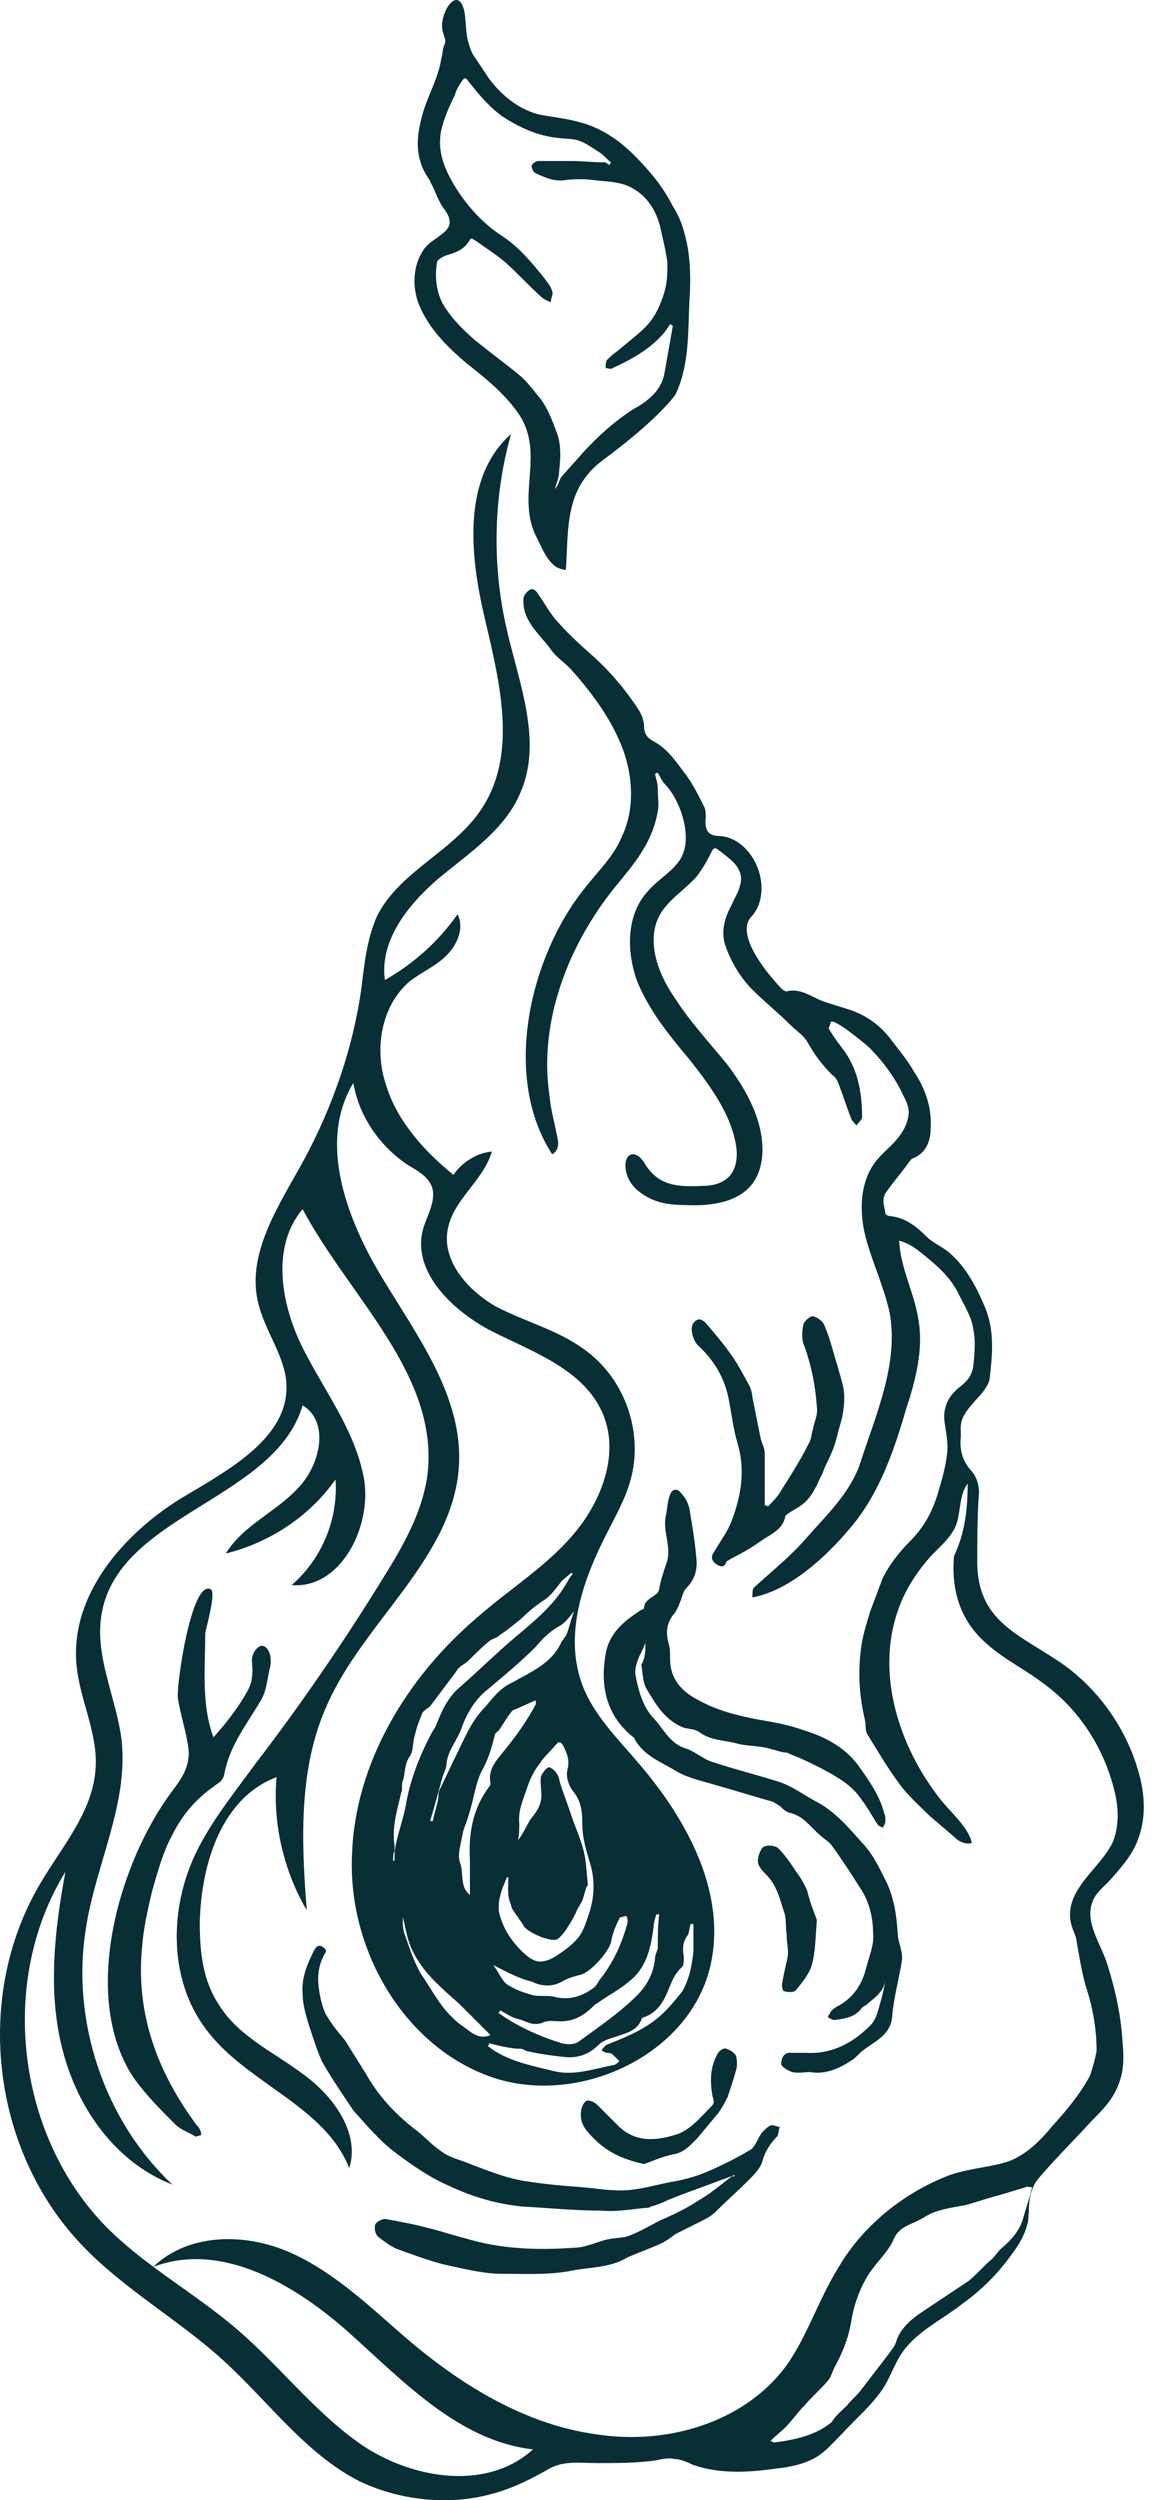
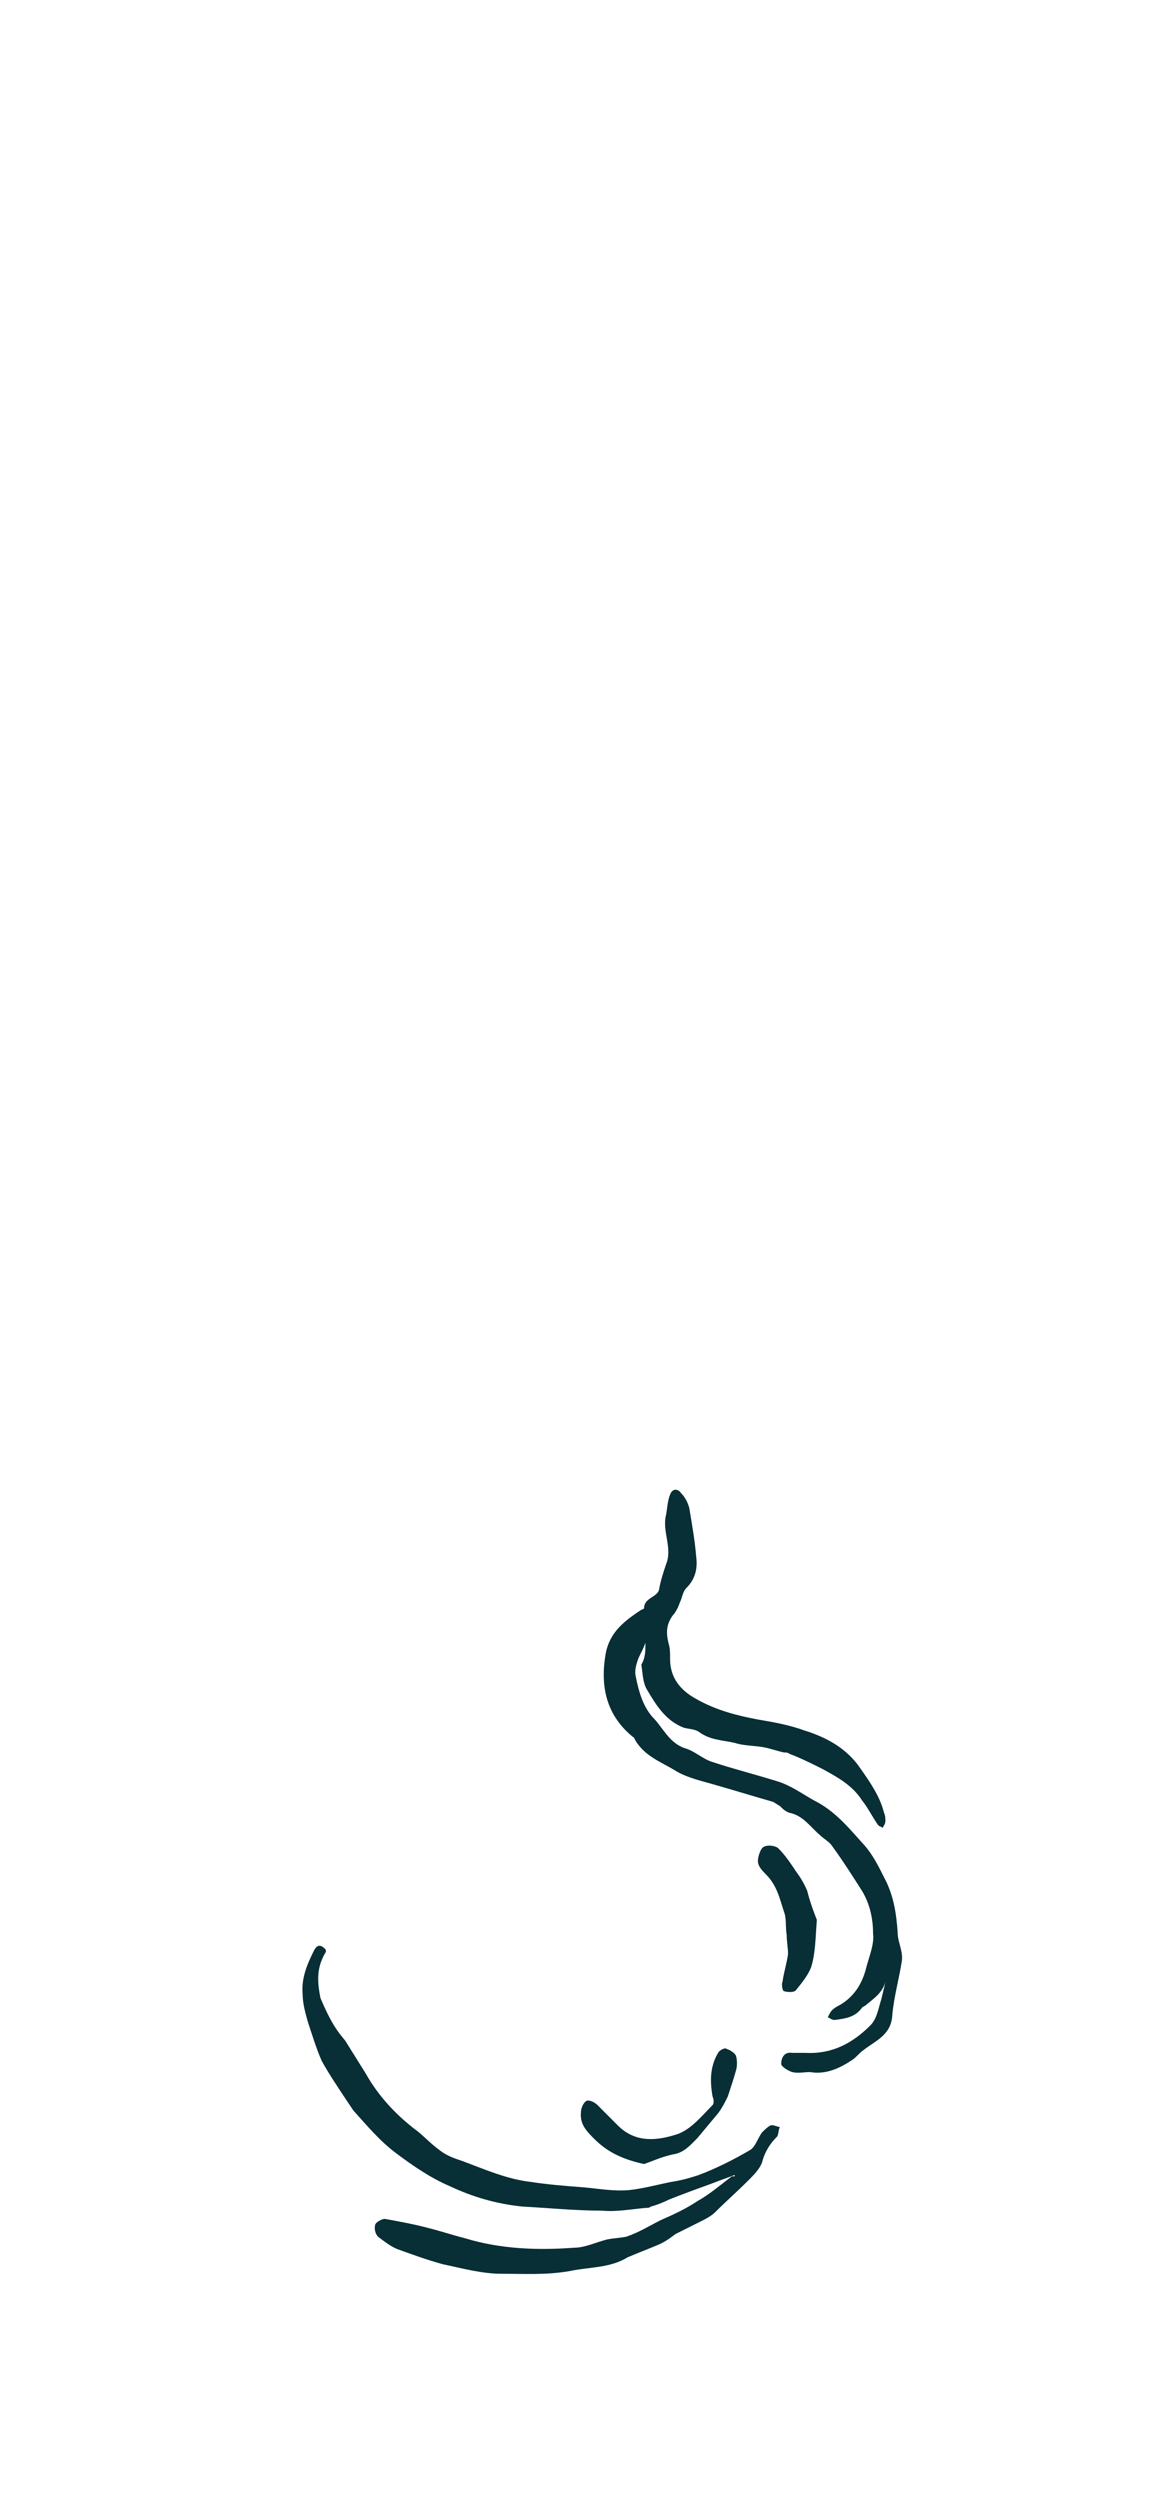
<svg xmlns="http://www.w3.org/2000/svg" width="32" height="68" viewBox="0 0 32 68" fill="none">
-   <path d="M13.346 55.348C13.048 55.05 12.749 54.751 12.488 54.49C12.19 54.229 11.891 53.968 11.63 53.669C11.444 53.445 11.294 53.221 11.182 52.96C11.07 52.699 11.033 52.401 10.958 52.139C10.958 52.326 10.958 52.513 11.033 52.662C11.145 52.998 11.257 53.333 11.444 53.669C11.705 54.042 11.929 54.49 12.264 54.826C12.376 54.938 12.451 55.012 12.563 55.087C12.787 55.236 13.011 55.498 13.346 55.348ZM13.421 53.445C13.57 53.632 13.645 53.856 13.794 53.968C14.018 54.117 14.242 54.191 14.503 54.266C14.69 54.303 14.876 54.266 15.063 54.303C15.473 54.415 15.846 54.303 16.182 54.042C16.257 53.968 16.294 53.856 16.369 53.781C16.705 53.333 16.928 52.848 17.078 52.289C17.078 52.214 17.078 52.177 17.04 52.102C16.966 52.139 16.854 52.139 16.854 52.177C16.742 52.401 16.667 52.587 16.63 52.811C16.555 53.109 16.07 53.632 15.809 53.706C15.66 53.744 15.511 53.781 15.361 53.856C15.063 54.042 14.764 54.042 14.466 53.893C14.13 53.818 13.794 53.632 13.421 53.445ZM14.578 46.244C14.391 46.319 14.167 46.431 13.981 46.505C13.943 46.505 13.906 46.58 13.869 46.617C13.757 46.766 13.682 46.916 13.57 47.065C13.533 47.102 13.458 47.139 13.458 47.214C13.384 47.513 13.309 47.774 13.16 48.072C12.936 48.445 12.899 48.931 12.749 49.378C12.712 49.528 12.637 49.677 12.6 49.826C12.563 50.05 12.488 50.274 12.488 50.498C12.488 50.609 12.563 50.759 12.563 50.871C12.6 51.281 12.6 51.356 12.787 51.542C12.787 51.206 12.787 50.871 12.787 50.572C12.749 49.863 12.861 49.192 13.309 48.595C13.346 48.557 13.346 48.52 13.346 48.483C13.272 48.147 13.496 47.886 13.682 47.662C14.018 47.251 14.317 46.841 14.578 46.356C14.578 46.281 14.578 46.244 14.578 46.244ZM15.623 43.819C15.473 44.005 15.361 44.154 15.212 44.229C14.951 44.378 14.764 44.565 14.578 44.789C14.167 45.199 13.72 45.572 13.272 45.946C12.936 46.207 12.712 46.58 12.563 46.99C12.451 47.326 12.19 47.587 12.152 47.96C12.152 48.072 12.078 48.221 12.04 48.334C11.929 48.744 11.817 49.154 11.705 49.528C11.742 49.528 11.742 49.528 11.779 49.528C11.817 49.304 11.891 49.117 11.929 48.893C11.929 48.819 11.929 48.744 11.966 48.669C12.115 48.371 12.264 48.035 12.414 47.736C12.637 47.289 12.824 46.804 13.197 46.431C13.421 46.169 13.608 45.908 13.943 45.759C14.466 45.46 15.025 45.236 15.287 44.639C15.324 44.602 15.361 44.528 15.399 44.49C15.473 44.341 15.511 44.117 15.623 43.819ZM17.936 52.065C17.899 52.065 17.861 52.065 17.861 52.065C17.824 52.177 17.787 52.289 17.787 52.401C17.712 52.96 17.6 53.52 17.115 53.893C16.854 54.117 16.555 54.266 16.294 54.453C16.257 54.49 16.22 54.49 16.182 54.527C15.921 54.788 15.66 54.975 15.249 54.975C15.1 54.975 14.914 54.938 14.764 55.012C14.466 55.124 14.279 54.938 14.055 54.901C13.906 54.863 13.757 54.751 13.608 54.677C13.608 54.714 13.57 54.714 13.57 54.751C14.093 55.124 14.69 55.386 15.287 55.572C15.436 55.609 15.623 55.609 15.735 55.535C16.294 55.124 16.854 54.751 17.339 54.266C17.6 54.005 17.787 53.669 17.824 53.259C17.824 53.184 17.861 53.109 17.899 52.998C17.899 52.662 17.899 52.363 17.936 52.065ZM13.309 55.572C13.309 55.609 13.309 55.609 13.272 55.647C13.794 56.057 14.428 56.169 15.025 56.318C15.585 56.468 16.108 56.281 16.667 56.169C16.742 56.169 16.817 56.094 16.854 56.057C16.779 55.983 16.742 55.945 16.667 55.871C16.63 55.833 16.555 55.833 16.518 55.833C16.481 55.833 16.406 55.796 16.369 55.759C16.406 55.721 16.443 55.647 16.518 55.609C17.078 55.386 17.637 55.162 18.085 54.714C18.272 54.527 18.421 54.341 18.57 54.154C18.757 53.818 18.831 53.445 18.869 53.072C18.869 52.811 18.869 52.587 18.869 52.326C18.831 52.326 18.831 52.326 18.794 52.326C18.757 52.438 18.757 52.55 18.72 52.624C18.57 52.811 18.57 52.998 18.608 53.221C18.608 53.333 18.608 53.483 18.533 53.52C18.384 53.669 18.309 53.818 18.234 54.005C18.085 54.378 17.936 54.714 17.526 54.863C17.488 54.863 17.451 54.901 17.451 54.938C17.339 55.199 17.115 55.274 16.891 55.348C16.705 55.423 16.443 55.46 16.294 55.609C16.033 55.871 15.735 55.983 15.361 55.945C15.025 55.908 14.727 55.871 14.391 55.796C14.317 55.796 14.242 55.721 14.167 55.721C13.906 55.721 13.608 55.647 13.309 55.572ZM10.697 50.609H10.735C10.735 50.46 10.735 50.311 10.772 50.162C10.847 49.826 10.958 49.49 11.033 49.154C11.145 48.445 11.406 47.774 11.742 47.139C11.779 47.065 11.817 47.028 11.854 46.953C12.003 46.58 12.152 46.207 12.488 45.908C13.085 45.386 13.645 44.826 14.242 44.341C14.727 43.931 15.175 43.52 15.473 42.961C15.511 42.886 15.548 42.849 15.585 42.811L15.548 42.774C15.473 42.849 15.361 42.923 15.287 42.998C15.137 43.184 14.988 43.408 14.802 43.52C14.578 43.669 14.391 43.819 14.205 44.005C13.981 44.192 13.794 44.341 13.57 44.49C13.496 44.565 13.384 44.565 13.309 44.639C13.123 44.789 12.936 44.975 12.749 45.162C12.637 45.274 12.488 45.311 12.414 45.46C12.19 45.759 11.966 46.057 11.742 46.356C11.667 46.468 11.518 46.505 11.481 46.617C11.406 46.804 11.332 46.99 11.294 47.177C11.22 47.401 11.257 47.624 11.145 47.774C10.996 47.998 11.033 48.221 10.958 48.445C10.921 48.557 10.958 48.669 10.921 48.744C10.809 49.229 10.66 49.677 10.735 50.199C10.735 50.236 10.735 50.274 10.735 50.348C10.697 50.423 10.697 50.498 10.697 50.609ZM13.832 51.057H13.794C13.72 51.244 13.645 51.393 13.608 51.58C13.57 51.692 13.57 51.841 13.57 51.953C13.645 52.363 13.869 52.736 14.167 53.035C14.503 53.371 14.69 53.445 15.1 53.221C15.324 53.072 15.548 52.923 15.735 52.699C15.884 52.513 15.958 52.251 16.033 52.027C16.182 51.58 16.182 51.132 16.07 50.721C15.958 50.348 15.846 50.013 15.846 49.602C15.846 49.266 15.809 48.968 15.585 48.707C15.473 48.557 15.399 48.334 15.436 48.147C15.511 47.886 15.436 47.699 15.324 47.475C15.249 47.363 15.212 47.363 15.137 47.438C14.988 47.624 14.802 47.774 14.69 47.96C14.54 48.147 14.428 48.371 14.354 48.595C14.242 48.931 14.093 49.229 14.13 49.602C14.13 49.751 14.13 49.901 14.093 50.05C14.242 49.863 14.317 49.677 14.428 49.49C14.615 49.266 14.764 49.042 14.727 48.744C14.727 48.595 14.69 48.445 14.727 48.296C14.764 48.221 14.839 48.11 14.914 48.072C14.951 48.035 15.1 48.147 15.137 48.221C15.212 48.296 15.212 48.408 15.249 48.52C15.361 48.856 15.473 49.154 15.585 49.49C15.697 49.789 15.809 50.05 15.884 50.348C15.958 50.647 15.958 50.945 15.996 51.244C15.996 51.281 15.996 51.281 15.958 51.319C15.921 51.43 15.884 51.58 15.846 51.692C15.809 51.766 15.735 51.878 15.697 51.953C15.66 52.065 15.585 52.177 15.548 52.251C15.436 52.438 15.324 52.624 15.175 52.736C15.025 52.848 14.317 52.55 14.242 52.363C14.205 52.289 14.13 52.214 14.093 52.139C14.018 52.027 13.906 51.916 13.906 51.803C13.794 51.58 13.832 51.319 13.832 51.057ZM23.048 65.423C23.16 65.273 23.309 65.161 23.421 65.012C23.682 64.676 23.906 64.378 24.167 64.042C24.242 63.93 24.354 63.818 24.391 63.669C24.503 63.333 24.764 63.109 25.025 62.923C25.473 62.624 25.921 62.326 26.369 62.027C26.592 61.841 26.779 61.617 27.003 61.43C27.078 61.356 27.152 61.244 27.227 61.169C27.488 60.945 27.712 60.721 27.824 60.385C27.898 60.124 27.973 59.9 28.048 59.639C28.048 59.602 28.085 59.527 28.085 59.49C28.01 59.49 27.973 59.453 27.898 59.49C27.637 59.565 27.413 59.639 27.152 59.714C26.854 59.788 26.555 59.9 26.257 59.975C25.884 60.05 25.473 60.087 25.137 60.311C24.839 60.497 24.466 60.535 24.316 60.908C24.167 61.244 23.869 61.505 23.645 61.841C23.384 62.251 23.234 62.699 23.16 63.147C23.085 63.594 22.936 63.967 22.712 64.378C22.637 64.527 22.6 64.676 22.525 64.751C22.339 64.975 22.078 65.199 21.891 65.423C21.704 65.609 21.555 65.833 21.369 66.02C21.257 66.132 21.108 66.243 20.958 66.393C21.033 66.393 21.033 66.43 21.07 66.43C21.63 66.355 22.189 66.243 22.637 65.87C22.712 65.721 22.973 65.497 23.048 65.423ZM26.331 40.349C26.107 40.647 26.145 41.057 26.033 41.431C25.921 41.766 25.622 42.028 25.361 42.289C24.951 42.737 24.615 43.259 24.428 43.819C23.831 45.535 24.466 47.513 25.585 48.931C25.846 49.266 26.369 49.714 26.443 50.124C26.331 50.162 26.182 50.124 26.07 50.05C25.809 49.826 25.548 49.602 25.287 49.378C25.025 49.117 24.727 48.856 24.503 48.557C24.167 48.11 23.906 47.662 23.607 47.177C23.533 47.065 23.57 46.916 23.533 46.766C23.384 46.132 23.346 45.535 23.421 44.901C23.458 44.528 23.57 44.192 23.682 43.819C23.794 43.52 23.906 43.222 24.018 42.923C24.204 42.55 24.466 42.214 24.764 41.916C25.137 41.543 25.361 41.132 25.51 40.647C25.622 40.274 25.734 39.901 25.771 39.528C25.809 39.229 25.734 38.931 25.697 38.632C25.66 38.222 25.846 37.923 26.145 37.699C26.331 37.55 26.443 37.401 26.48 37.177C26.518 36.841 26.555 36.468 26.48 36.132C26.443 35.834 26.257 35.535 26.107 35.237C25.921 34.826 25.585 34.49 25.212 34.192C24.988 34.005 24.764 33.819 24.466 33.744C24.503 34.49 24.876 35.162 24.988 35.871C25.137 36.692 24.913 37.55 24.652 38.334C24.316 39.49 23.906 40.684 23.085 41.617C22.451 42.363 21.481 43.259 20.473 43.446C20.473 43.371 20.473 43.222 20.511 43.184C20.995 42.737 21.518 42.326 21.966 41.804C22.525 41.169 23.16 40.572 23.421 39.752C23.831 38.483 24.466 37.065 24.204 35.684C24.055 35.013 23.757 34.379 23.57 33.707C23.384 33.035 23.384 32.252 23.757 31.692C23.943 31.394 24.242 31.207 24.466 30.909C24.615 30.722 24.727 30.461 24.727 30.237C24.727 30.088 24.652 29.938 24.578 29.789C24.354 29.304 24.018 28.856 23.645 28.483C23.607 28.446 22.637 27.625 22.6 27.811C22.6 27.886 22.525 27.961 22.563 27.998C22.675 28.185 22.787 28.334 22.898 28.483C23.346 29.043 23.458 29.715 23.458 30.386C23.458 30.461 23.346 30.535 23.309 30.61C23.272 30.573 23.197 30.498 23.16 30.423C23.048 30.125 22.936 29.789 22.824 29.491C22.787 29.379 22.712 29.267 22.637 29.229C22.376 28.968 22.152 28.67 21.966 28.334C21.854 28.147 21.667 28.035 21.518 27.886C21.182 27.55 20.809 27.252 20.473 26.916C20.137 26.58 19.876 26.133 19.727 25.685C19.615 25.312 19.727 24.939 19.913 24.603C19.988 24.416 20.1 24.267 20.137 24.08C20.212 23.856 20.137 23.633 19.951 23.446C19.839 23.334 19.69 23.222 19.54 23.11C19.466 23.035 19.391 23.073 19.354 23.185C19.242 23.409 19.093 23.67 18.943 23.856C18.421 24.416 17.787 24.677 17.787 25.573C17.787 26.133 18.048 26.692 18.384 27.177C18.794 27.811 19.317 28.371 19.802 28.968C20.249 29.565 20.66 30.274 20.734 31.02C20.772 31.393 20.734 31.804 20.511 32.14C20.137 32.7 19.354 32.811 18.645 32.774C18.309 32.774 17.973 32.737 17.675 32.588C17.376 32.438 17.115 32.214 17.04 31.879C16.928 31.394 17.264 31.207 17.526 31.617C17.899 32.252 18.421 32.289 19.13 32.252C19.466 32.252 19.802 32.14 19.951 31.841C20.063 31.617 20.063 31.356 20.025 31.132C19.876 30.274 19.317 29.528 18.794 28.856C18.234 28.185 17.675 27.513 17.339 26.692C17.04 25.871 17.04 24.864 17.637 24.23C17.899 23.931 18.234 23.744 18.458 23.446C18.906 22.886 18.533 21.767 18.085 21.319C18.011 21.244 17.973 21.133 17.899 21.021C17.861 21.021 17.861 21.021 17.824 21.058C17.861 21.207 17.899 21.319 17.899 21.468C17.899 21.655 17.936 21.879 17.899 22.065C17.749 22.924 17.264 23.483 16.742 24.118C15.473 25.685 14.652 27.774 14.951 29.789C14.988 30.2 15.1 30.573 15.175 30.983C15.212 31.132 15.175 31.319 15.025 31.393C13.645 29.267 14.428 26.02 15.884 24.192C16.257 23.707 16.705 23.297 16.928 22.737C17.264 22.028 17.227 21.17 16.966 20.424C16.667 19.603 16.145 18.894 15.585 18.259C15.399 18.036 15.137 17.886 14.988 17.663C14.69 17.252 14.242 16.916 14.242 16.357C14.242 16.282 14.242 16.207 14.317 16.133C14.428 15.983 14.54 15.983 14.652 16.17C14.839 16.431 14.988 16.73 15.212 16.954C15.511 17.289 15.846 17.588 16.182 17.886C16.63 18.297 17.04 18.782 17.376 19.304C17.451 19.416 17.526 19.603 17.526 19.752C17.526 19.976 17.637 20.088 17.787 20.163C18.197 20.386 18.421 20.759 18.682 21.095C18.869 21.357 19.018 21.655 19.167 21.953C19.204 22.028 19.204 22.14 19.204 22.215C19.167 22.55 19.242 22.737 19.578 22.737C20.287 22.774 20.846 23.633 20.697 24.416C20.66 24.603 20.585 24.789 20.436 24.939C20.249 25.162 20.324 25.424 20.398 25.647C20.585 26.095 20.884 26.468 21.219 26.841C21.294 26.916 21.369 26.991 21.443 26.953C21.816 26.879 22.115 27.14 22.451 27.252C22.675 27.326 22.936 27.401 23.16 27.476C23.57 27.625 23.906 27.849 24.204 28.222C24.428 28.52 24.689 28.819 24.876 29.155C25.174 29.602 25.361 30.125 25.324 30.685C25.324 31.02 25.212 31.356 24.839 31.506C24.801 31.506 24.764 31.58 24.727 31.617C24.54 31.879 24.316 32.14 24.13 32.401C23.98 32.588 24.055 32.774 24.093 32.998C24.093 33.035 24.167 33.073 24.204 33.073C24.615 33.11 24.913 33.334 25.212 33.632C25.398 33.819 25.697 33.931 25.884 34.117C26.294 34.49 26.555 34.976 26.779 35.498C27.078 36.17 27.003 36.841 26.928 37.513C26.891 37.699 26.704 37.923 26.555 38.072C26.331 38.334 26.107 38.558 26.145 38.931C26.145 38.968 26.145 39.043 26.145 39.08C26.107 39.416 26.182 39.714 26.406 39.975C26.592 40.162 26.667 40.461 26.63 40.722C26.592 41.319 26.592 41.953 26.592 42.55C26.63 44.042 27.637 44.416 28.719 45.125C29.764 45.796 30.548 46.841 30.921 47.998C31.145 48.669 31.219 49.378 30.958 50.05C30.809 50.46 30.473 50.833 30.174 51.169C29.988 51.356 29.801 51.505 29.727 51.729C29.503 52.289 29.988 52.923 30.137 53.445C30.361 54.154 30.51 54.863 30.548 55.572C30.585 55.945 30.585 56.318 30.436 56.691C30.286 57.102 29.988 57.4 29.689 57.699C29.316 58.109 28.943 58.483 28.57 58.893C28.383 59.117 28.16 59.303 28.085 59.565C27.973 59.826 28.01 60.124 27.973 60.423C27.898 60.758 27.749 61.02 27.525 61.318C27.152 61.841 26.704 62.288 26.182 62.661C25.66 63.072 25.025 63.37 24.615 63.893C24.354 64.229 24.242 64.639 24.018 64.975C23.719 65.423 23.272 65.796 22.898 66.206C22.675 66.43 22.451 66.691 22.189 66.841C21.854 67.027 21.481 67.102 21.108 67.139C20.361 67.251 19.54 67.288 18.831 67.027C18.682 66.952 18.496 66.878 18.346 66.878C18.197 66.841 18.011 66.878 17.861 66.915C17.339 66.99 16.779 66.99 16.257 66.99C15.809 66.99 15.361 66.915 14.951 67.139C14.428 67.438 13.906 67.699 13.309 67.848C12.152 68.146 10.847 67.997 9.764 67.475C8.309 66.729 7.302 65.311 6.07 64.191C4.839 63.072 3.347 62.251 2.19 61.02C-0.235 58.445 -0.72 54.266 1.108 51.206C1.705 50.199 2.526 49.266 2.6 48.11C2.675 47.139 2.153 46.207 2.078 45.236C1.929 43.371 3.347 41.729 4.914 40.759C6.22 39.975 7.936 39.08 7.787 37.55C7.712 36.841 7.227 36.207 7.041 35.498C6.667 34.117 7.6 32.774 8.272 31.543C9.056 30.088 9.615 28.483 9.839 26.841C9.914 26.207 9.988 25.535 10.249 24.939C10.847 23.707 12.302 23.185 13.085 22.028C14.093 20.536 13.608 18.595 13.197 16.842C12.787 15.125 12.563 12.998 13.906 11.804C13.421 13.521 13.384 15.386 13.794 17.14C14.13 18.595 14.764 20.163 14.167 21.543C13.757 22.55 12.787 23.185 11.929 23.894C11.108 24.603 10.324 25.573 10.473 26.655C11.257 26.207 11.929 25.61 12.451 24.864C12.637 25.237 12.451 25.685 12.152 25.983C11.854 26.282 11.481 26.431 11.145 26.692C10.361 27.364 10.175 28.558 10.511 29.528C10.809 30.498 11.555 31.319 12.339 31.953C12.563 31.617 12.973 31.356 13.384 31.319C13.16 32.102 12.339 32.625 12.19 33.408C12.003 34.267 12.712 35.087 13.496 35.535C14.279 35.946 15.175 36.17 15.884 36.692C17.003 37.475 17.526 38.968 17.152 40.274C17.003 40.796 16.742 41.244 16.518 41.692C15.884 42.923 15.361 44.378 15.809 45.722C16.108 46.617 16.817 47.289 17.413 47.998C18.72 49.528 19.802 51.542 19.317 53.52C18.72 55.945 15.66 57.326 13.309 56.468C10.958 55.609 9.466 52.998 9.578 50.46C9.652 47.96 11.07 45.61 13.011 43.968C13.906 43.184 14.951 42.55 15.697 41.617C16.443 40.684 16.891 39.378 16.331 38.296C15.772 37.214 14.503 36.767 13.384 36.207C12.302 35.647 11.182 34.565 11.518 33.408C11.63 33.035 11.891 32.625 11.742 32.252C11.63 31.991 11.369 31.841 11.108 31.692C10.324 31.17 9.764 30.349 9.615 29.453C8.645 31.058 9.429 33.147 10.399 34.752C11.369 36.356 12.6 37.998 12.488 39.864C12.339 42.363 9.914 44.08 8.906 46.356C8.123 48.072 8.197 50.05 8.347 51.953C7.712 50.871 7.414 49.565 7.526 48.334C6.033 48.893 5.473 50.684 5.436 52.289C5.436 53.072 5.511 53.856 5.959 54.527C6.481 55.386 7.488 55.833 8.272 56.43C9.093 57.027 9.802 58.035 9.503 58.968C8.832 57.251 6.668 56.654 5.585 55.162C4.615 53.856 4.615 52.027 5.25 50.572C5.66 49.639 6.332 48.819 6.929 47.998C8.16 46.393 9.317 44.714 10.399 42.961C10.958 42.065 11.481 41.169 11.63 40.125C11.966 37.401 9.503 35.274 8.235 32.886C7.376 33.894 7.638 35.461 8.235 36.655C8.832 37.849 9.69 38.931 9.914 40.274C10.1 41.58 9.242 43.222 7.936 43.11C8.757 42.401 9.205 41.319 9.13 40.237C8.421 41.244 7.339 41.953 6.145 42.252C6.593 41.505 7.488 41.132 8.085 40.498C8.72 39.864 8.981 38.669 8.235 38.222C7.488 40.759 3.347 41.169 2.787 43.781C2.526 44.975 3.16 46.132 3.309 47.326C3.496 49.08 2.6 50.721 2.339 52.438C1.929 54.938 2.824 57.662 4.69 59.415C3.16 58.818 2.115 57.363 1.705 55.759C1.294 54.191 1.481 52.513 1.78 50.908C-0.086 53.93 0.474 58.221 3.011 60.684C4.018 61.654 5.212 62.326 6.294 63.221C7.563 64.266 8.57 65.647 9.914 66.542C11.294 67.438 13.272 67.736 14.503 66.617C12.526 66.393 11.033 64.826 9.541 63.482C8.048 62.139 6.033 60.945 4.168 61.654C5.138 60.721 6.705 60.721 7.936 61.281C9.167 61.841 10.138 62.811 11.145 63.669C12.6 64.9 14.317 65.945 16.22 66.206C18.122 66.505 20.212 65.908 21.369 64.378C21.966 63.557 22.264 62.55 22.824 61.654C23.458 60.572 24.503 59.714 25.66 59.229C26.257 58.968 26.891 58.968 27.451 58.781C27.936 58.594 28.309 58.221 28.645 57.811C29.018 57.4 29.391 56.953 29.652 56.468C29.689 56.393 29.839 55.871 29.839 55.759C29.839 55.162 29.727 54.565 29.54 54.005C29.428 53.594 29.354 53.147 29.279 52.699C29.242 52.587 29.204 52.513 29.167 52.401C28.869 51.43 29.951 50.833 30.286 50.087C30.473 49.602 30.436 49.08 30.286 48.557C29.988 47.475 29.354 46.505 28.458 45.834C27.936 45.423 27.301 45.125 26.816 44.677C26.107 44.042 25.884 43.222 25.958 42.326C26.257 41.692 26.331 41.057 26.331 40.349Z" fill="#082E36" />
-   <path d="M16.593 4.491C16.593 4.454 16.593 4.454 16.63 4.416C16.518 4.342 16.443 4.23 16.331 4.155C16.145 4.043 15.958 3.894 15.735 3.819C15.399 3.708 14.839 3.894 13.757 3.222C13.347 2.961 13.048 2.588 12.749 2.215C12.675 2.103 12.637 2.103 12.563 2.215C12.488 2.327 12.414 2.439 12.376 2.588C12.227 2.887 12.078 3.222 12.003 3.558C11.891 4.155 12.115 4.64 12.414 5.125C12.749 5.648 13.16 6.096 13.682 6.431C14.13 6.73 14.466 7.14 14.802 7.551C14.876 7.663 14.988 7.775 15.025 7.924C15.063 7.998 14.988 8.11 14.988 8.222C14.914 8.185 14.802 8.148 14.727 8.073C14.391 7.775 14.093 7.439 13.757 7.14C13.496 6.916 13.197 6.73 12.936 6.543C12.861 6.506 12.824 6.431 12.749 6.581C12.6 6.804 12.376 6.879 12.115 6.954C12.04 6.991 11.891 7.066 11.891 7.14C11.817 7.588 11.891 8.036 12.115 8.372C12.339 8.707 12.6 8.969 12.899 9.23C13.309 9.566 13.72 9.864 14.13 10.2C14.354 10.386 14.54 10.648 14.727 10.872C14.914 11.133 15.025 11.431 15.137 11.73C15.287 12.103 15.249 12.476 15.212 12.849C15.212 12.998 15.137 13.148 15.1 13.297C15.212 13.185 15.212 13.036 15.287 12.961C15.473 12.737 15.66 12.551 15.846 12.327C16.257 11.879 16.705 11.469 17.227 11.133C17.637 10.909 18.011 10.61 18.085 10.125C18.16 9.715 18.234 9.267 18.309 8.857C18.272 8.857 18.272 8.819 18.234 8.819C18.16 8.931 18.085 9.043 18.011 9.118C17.637 9.528 17.152 9.789 16.667 10.013C16.63 10.051 16.555 10.013 16.481 10.013C16.481 9.939 16.481 9.827 16.518 9.789C16.593 9.715 16.667 9.64 16.779 9.566C17.04 9.342 17.339 9.118 17.563 8.894C17.824 8.633 17.973 8.297 18.085 7.924C18.16 7.663 18.16 7.401 18.16 7.14C18.122 6.842 18.048 6.543 17.973 6.207C17.861 5.722 17.6 5.312 17.152 5.088C16.854 4.939 16.518 4.939 16.182 4.902C15.921 4.864 15.623 4.864 15.361 4.902C15.063 4.939 14.839 4.827 14.578 4.715C14.503 4.678 14.466 4.566 14.466 4.528C14.466 4.454 14.578 4.379 14.652 4.379C14.802 4.379 14.951 4.379 15.063 4.379C15.212 4.379 15.361 4.379 15.548 4.379C15.846 4.379 16.145 4.416 16.443 4.416C16.443 4.379 16.518 4.454 16.593 4.491ZM18.72 6.767C18.794 7.252 18.794 7.737 18.757 8.222C18.72 9.043 18.757 9.939 18.384 10.722C18.346 10.797 17.824 11.469 16.406 12.513C15.361 13.297 15.473 14.342 15.399 15.498C15.324 15.498 15.212 15.461 15.137 15.424C14.876 15.237 14.764 14.939 14.615 14.64C14.018 13.521 14.839 12.364 14.13 11.282C13.757 10.722 13.197 10.275 12.675 9.864C12.152 9.416 11.667 8.931 11.406 8.297C11.22 7.849 11.22 7.252 11.518 6.804C11.779 6.394 12.526 6.319 12.115 5.722C11.929 5.499 11.854 5.2 11.705 4.939C11.705 4.902 11.667 4.864 11.667 4.864C11.257 4.267 11.332 3.67 11.518 3.036C11.667 2.551 11.929 2.103 12.003 1.618C12.04 1.506 12.04 1.357 12.078 1.245C12.115 1.208 12.115 1.133 12.115 1.096C12.115 1.058 12.078 0.984 12.078 0.946C11.854 0.499 12.451 -0.509 12.637 0.312C12.675 0.536 12.675 0.797 12.712 1.021C12.749 1.17 12.787 1.32 12.861 1.469C13.011 1.693 13.16 1.917 13.309 2.14C13.645 2.588 14.093 2.961 14.652 3.111C15.025 3.185 15.436 3.222 15.809 3.334C16.369 3.484 16.854 3.819 17.264 4.23C17.675 4.64 18.048 5.088 18.309 5.61C18.533 5.946 18.645 6.357 18.72 6.767Z" fill="#082E36" />
  <path d="M17.563 44.677C17.488 44.901 17.376 45.05 17.339 45.199C17.302 45.311 17.264 45.46 17.302 45.609C17.376 45.983 17.488 46.393 17.749 46.692C18.048 46.99 18.197 47.401 18.645 47.55C18.906 47.624 19.13 47.848 19.391 47.923C19.951 48.109 20.548 48.259 21.145 48.445C21.518 48.557 21.816 48.781 22.152 48.968C22.749 49.266 23.122 49.751 23.533 50.199C23.757 50.46 23.906 50.759 24.055 51.057C24.316 51.542 24.391 52.027 24.428 52.587C24.428 52.811 24.578 53.072 24.54 53.333C24.466 53.818 24.316 54.341 24.279 54.826C24.242 55.348 23.831 55.497 23.495 55.758C23.384 55.833 23.309 55.945 23.197 56.02C22.861 56.244 22.488 56.43 22.04 56.355C21.891 56.355 21.704 56.393 21.555 56.355C21.443 56.318 21.257 56.206 21.257 56.132C21.257 55.982 21.331 55.796 21.555 55.833C21.667 55.833 21.816 55.833 21.928 55.833C22.637 55.87 23.197 55.572 23.682 55.087C23.869 54.9 23.906 54.602 23.98 54.378C24.018 54.229 24.055 54.08 24.092 53.893C24.018 54.191 23.794 54.341 23.57 54.527C23.533 54.565 23.495 54.565 23.458 54.602C23.272 54.863 23.01 54.9 22.712 54.938C22.637 54.938 22.6 54.9 22.525 54.863C22.563 54.788 22.6 54.714 22.637 54.676C22.712 54.602 22.787 54.565 22.861 54.527C23.234 54.303 23.458 53.968 23.57 53.52C23.645 53.221 23.794 52.886 23.757 52.587C23.757 52.214 23.682 51.803 23.458 51.43C23.197 51.02 22.936 50.609 22.637 50.199C22.563 50.087 22.413 50.012 22.301 49.901C22.04 49.677 21.854 49.378 21.48 49.303C21.369 49.266 21.294 49.191 21.219 49.117C21.145 49.08 21.107 49.042 21.033 49.005C20.51 48.856 20.025 48.706 19.503 48.557C19.13 48.445 18.757 48.371 18.421 48.184C18.011 47.923 17.525 47.774 17.264 47.289C17.264 47.251 17.227 47.251 17.19 47.214C16.481 46.617 16.331 45.833 16.481 44.975C16.593 44.378 17.003 44.08 17.451 43.781C17.488 43.781 17.525 43.744 17.525 43.744C17.525 43.445 17.898 43.445 17.936 43.221C17.973 42.998 18.048 42.774 18.122 42.55C18.309 42.102 18.011 41.654 18.122 41.207C18.16 41.02 18.16 40.834 18.234 40.647C18.309 40.46 18.458 40.498 18.533 40.61C18.645 40.722 18.719 40.871 18.757 41.02C18.831 41.468 18.906 41.878 18.943 42.326C18.981 42.624 18.943 42.923 18.682 43.184C18.57 43.296 18.57 43.445 18.495 43.595C18.458 43.707 18.384 43.856 18.309 43.931C18.122 44.192 18.122 44.416 18.197 44.714C18.234 44.826 18.234 44.975 18.234 45.124C18.234 45.647 18.533 45.983 18.943 46.206C19.466 46.505 20.025 46.654 20.622 46.766C21.07 46.841 21.48 46.916 21.891 47.065C22.488 47.251 23.048 47.55 23.421 48.109C23.682 48.483 23.943 48.856 24.055 49.303C24.092 49.378 24.092 49.453 24.092 49.527C24.092 49.602 24.055 49.639 24.018 49.714C23.98 49.677 23.906 49.677 23.869 49.602C23.719 49.378 23.607 49.154 23.458 48.968C23.197 48.557 22.787 48.333 22.376 48.109C22.078 47.96 21.779 47.811 21.48 47.699C21.443 47.662 21.369 47.662 21.331 47.662C21.145 47.624 20.958 47.55 20.734 47.513C20.473 47.475 20.212 47.475 19.988 47.401C19.652 47.326 19.316 47.326 19.018 47.102C18.906 47.027 18.757 47.027 18.608 46.99C18.122 46.803 17.861 46.393 17.6 45.945C17.488 45.759 17.488 45.498 17.451 45.274C17.563 45.087 17.563 44.901 17.563 44.677Z" fill="#082E36" />
-   <path d="M19.988 59.154C19.802 59.229 19.578 59.303 19.391 59.378C18.981 59.527 18.57 59.676 18.197 59.826C18.048 59.9 17.861 59.975 17.712 60.012C17.675 60.05 17.6 60.05 17.563 60.05C17.152 60.087 16.779 60.161 16.369 60.124C15.66 60.124 14.914 60.05 14.205 60.012C13.496 59.938 12.861 59.751 12.227 59.453C11.705 59.229 11.22 58.893 10.772 58.557C10.324 58.221 9.988 57.811 9.615 57.4C9.541 57.288 9.466 57.176 9.391 57.065C9.168 56.729 8.944 56.393 8.757 56.057C8.608 55.721 8.496 55.348 8.384 55.012C8.309 54.751 8.235 54.49 8.235 54.229C8.197 53.818 8.347 53.445 8.533 53.072C8.571 52.998 8.645 52.848 8.794 52.96C8.944 53.072 8.832 53.109 8.794 53.221C8.608 53.594 8.645 53.968 8.72 54.341C8.757 54.49 8.794 54.639 8.869 54.788C9.018 55.05 9.205 55.274 9.391 55.497C9.578 55.796 9.765 56.094 9.951 56.393C10.287 56.99 10.735 57.475 11.257 57.885C11.518 58.072 11.705 58.296 11.966 58.482C12.153 58.632 12.377 58.706 12.6 58.781C13.197 59.005 13.794 59.266 14.429 59.341C14.914 59.415 15.399 59.453 15.884 59.49C16.294 59.527 16.705 59.602 17.115 59.565C17.488 59.527 17.899 59.415 18.272 59.341C18.533 59.303 18.794 59.229 19.018 59.154C19.503 58.968 19.951 58.744 20.399 58.482C20.548 58.408 20.622 58.147 20.735 57.997C20.809 57.923 20.884 57.848 20.958 57.811C21.033 57.773 21.145 57.848 21.22 57.848C21.182 57.923 21.182 58.072 21.145 58.109C20.958 58.296 20.809 58.52 20.735 58.818C20.66 59.005 20.511 59.154 20.361 59.303C20.063 59.602 19.764 59.863 19.466 60.161C19.354 60.273 19.205 60.348 19.055 60.423C18.831 60.535 18.608 60.647 18.384 60.758C18.235 60.87 18.085 60.982 17.899 61.057C17.637 61.169 17.339 61.281 17.078 61.393C16.593 61.691 16.033 61.654 15.511 61.766C14.876 61.878 14.279 61.841 13.645 61.841C13.123 61.841 12.563 61.691 12.041 61.579C11.63 61.467 11.22 61.318 10.809 61.169C10.623 61.094 10.436 60.945 10.287 60.833C10.212 60.758 10.175 60.609 10.212 60.497C10.25 60.423 10.399 60.348 10.473 60.348C10.884 60.423 11.294 60.497 11.705 60.609C12.003 60.684 12.339 60.796 12.638 60.87C13.608 61.169 14.615 61.206 15.623 61.132C15.921 61.132 16.22 60.982 16.518 60.908C16.705 60.87 16.854 60.87 17.041 60.833C17.376 60.721 17.675 60.535 17.973 60.385C18.309 60.236 18.645 60.087 18.981 59.863C19.317 59.676 19.615 59.415 19.914 59.191C20.026 59.191 19.988 59.191 19.988 59.154Z" fill="#082E36" />
-   <path d="M5.809 47.251C6.108 46.916 6.406 46.542 6.63 46.169C6.742 45.983 6.854 45.796 6.854 45.61C6.891 45.46 6.854 45.274 6.854 45.124C6.891 44.826 7.19 44.565 7.339 44.975C7.376 45.087 7.376 45.274 7.339 45.386C7.264 45.684 7.264 45.983 7.078 46.281C6.742 46.841 6.294 47.438 6.145 48.072C6.108 48.184 6.108 48.333 6.033 48.408C5.996 48.483 5.884 48.52 5.809 48.595C5.324 48.93 4.951 49.378 4.69 49.901C4.428 50.386 4.279 50.945 4.13 51.468C4.018 51.953 3.906 52.438 3.869 52.923C3.682 54.751 4.279 56.356 5.361 57.811C5.399 57.848 5.436 57.885 5.436 57.923C5.473 57.96 5.473 58.035 5.473 58.072C5.436 58.072 5.361 58.109 5.324 58.109C5.137 57.997 4.914 57.923 4.764 57.773C4.354 57.363 3.943 56.953 3.608 56.468C2.19 54.266 3.234 50.647 4.69 48.706C4.951 48.371 5.137 48.072 5.137 47.662C5.1 47.177 4.914 46.692 4.839 46.169C4.802 45.796 5.212 42.96 5.734 43.222C5.884 43.296 5.622 44.229 5.585 44.416C5.585 45.348 5.473 46.356 5.809 47.251Z" fill="#082E36" />
-   <path d="M20.884 40.983C21.033 40.834 21.182 40.684 21.257 40.535C21.518 40.125 21.779 39.714 22.003 39.267C22.078 39.154 22.078 39.005 22.115 38.893C22.152 38.669 22.264 38.483 22.227 38.259C22.189 37.699 22.078 37.14 21.891 36.617C21.816 36.468 21.816 36.244 21.854 36.058C21.854 35.946 22.04 35.796 22.115 35.796C22.264 35.834 22.413 35.946 22.451 36.095C22.6 36.431 22.674 36.804 22.787 37.14C22.861 37.438 22.973 37.699 22.973 37.998C22.973 38.259 22.936 38.52 22.861 38.744C22.787 39.005 22.749 39.229 22.637 39.49C22.563 39.677 22.451 39.864 22.376 40.087C22.301 40.199 22.264 40.349 22.189 40.461C22.115 40.61 22.04 40.722 21.928 40.834C21.779 40.983 21.593 41.057 21.443 41.169C21.406 41.207 21.369 41.207 21.369 41.244C21.294 41.617 20.958 41.729 20.697 41.916C20.436 42.102 20.175 42.252 19.876 42.401C19.839 42.438 19.801 42.438 19.764 42.475C19.727 42.625 19.615 42.625 19.503 42.55C19.391 42.475 19.316 42.363 19.428 42.214C19.578 41.953 19.801 41.654 19.913 41.356C20.175 40.647 20.287 39.975 20.063 39.229C19.951 38.856 19.913 38.483 19.839 38.11C19.727 37.475 19.428 36.99 18.981 36.58C18.869 36.468 18.757 36.132 18.869 35.983C18.981 35.834 19.093 35.871 19.204 35.983C19.428 36.244 19.652 36.505 19.839 36.767C20.063 37.065 20.212 37.364 20.398 37.699C20.436 37.774 20.473 37.923 20.473 37.998C20.548 38.371 20.622 38.744 20.697 39.117C20.734 39.267 20.809 39.378 20.809 39.528C20.809 40.013 20.809 40.461 20.809 40.946C20.884 40.946 20.884 40.946 20.884 40.983Z" fill="#082E36" />
+   <path d="M19.988 59.154C19.802 59.229 19.578 59.303 19.391 59.378C18.981 59.527 18.57 59.676 18.197 59.826C18.048 59.9 17.861 59.975 17.712 60.012C17.675 60.05 17.6 60.05 17.563 60.05C17.152 60.087 16.779 60.161 16.369 60.124C15.66 60.124 14.914 60.05 14.205 60.012C13.496 59.938 12.861 59.751 12.227 59.453C11.705 59.229 11.22 58.893 10.772 58.557C10.324 58.221 9.988 57.811 9.615 57.4C9.541 57.288 9.466 57.176 9.391 57.065C9.168 56.729 8.944 56.393 8.757 56.057C8.608 55.721 8.496 55.348 8.384 55.012C8.309 54.751 8.235 54.49 8.235 54.229C8.197 53.818 8.347 53.445 8.533 53.072C8.571 52.998 8.645 52.848 8.794 52.96C8.944 53.072 8.832 53.109 8.794 53.221C8.608 53.594 8.645 53.968 8.72 54.341C9.018 55.05 9.205 55.274 9.391 55.497C9.578 55.796 9.765 56.094 9.951 56.393C10.287 56.99 10.735 57.475 11.257 57.885C11.518 58.072 11.705 58.296 11.966 58.482C12.153 58.632 12.377 58.706 12.6 58.781C13.197 59.005 13.794 59.266 14.429 59.341C14.914 59.415 15.399 59.453 15.884 59.49C16.294 59.527 16.705 59.602 17.115 59.565C17.488 59.527 17.899 59.415 18.272 59.341C18.533 59.303 18.794 59.229 19.018 59.154C19.503 58.968 19.951 58.744 20.399 58.482C20.548 58.408 20.622 58.147 20.735 57.997C20.809 57.923 20.884 57.848 20.958 57.811C21.033 57.773 21.145 57.848 21.22 57.848C21.182 57.923 21.182 58.072 21.145 58.109C20.958 58.296 20.809 58.52 20.735 58.818C20.66 59.005 20.511 59.154 20.361 59.303C20.063 59.602 19.764 59.863 19.466 60.161C19.354 60.273 19.205 60.348 19.055 60.423C18.831 60.535 18.608 60.647 18.384 60.758C18.235 60.87 18.085 60.982 17.899 61.057C17.637 61.169 17.339 61.281 17.078 61.393C16.593 61.691 16.033 61.654 15.511 61.766C14.876 61.878 14.279 61.841 13.645 61.841C13.123 61.841 12.563 61.691 12.041 61.579C11.63 61.467 11.22 61.318 10.809 61.169C10.623 61.094 10.436 60.945 10.287 60.833C10.212 60.758 10.175 60.609 10.212 60.497C10.25 60.423 10.399 60.348 10.473 60.348C10.884 60.423 11.294 60.497 11.705 60.609C12.003 60.684 12.339 60.796 12.638 60.87C13.608 61.169 14.615 61.206 15.623 61.132C15.921 61.132 16.22 60.982 16.518 60.908C16.705 60.87 16.854 60.87 17.041 60.833C17.376 60.721 17.675 60.535 17.973 60.385C18.309 60.236 18.645 60.087 18.981 59.863C19.317 59.676 19.615 59.415 19.914 59.191C20.026 59.191 19.988 59.191 19.988 59.154Z" fill="#082E36" />
  <path d="M17.525 58.856C17.003 58.744 16.555 58.557 16.182 58.184C15.958 57.96 15.772 57.773 15.809 57.438C15.809 57.326 15.884 57.176 15.958 57.139C16.033 57.102 16.182 57.176 16.257 57.251C16.443 57.438 16.63 57.624 16.816 57.811C17.302 58.296 17.898 58.221 18.458 58.035C18.831 57.886 19.093 57.55 19.391 57.251C19.428 57.214 19.428 57.102 19.391 57.027C19.316 56.617 19.316 56.206 19.54 55.833C19.578 55.759 19.727 55.684 19.764 55.721C19.876 55.759 19.988 55.833 20.025 55.908C20.063 56.02 20.063 56.206 20.025 56.318C19.951 56.58 19.876 56.803 19.801 57.027C19.727 57.176 19.652 57.326 19.54 57.475C19.354 57.699 19.167 57.923 18.98 58.147C18.794 58.333 18.607 58.557 18.309 58.594C17.973 58.669 17.749 58.781 17.525 58.856Z" fill="#082E36" />
  <path d="M22.227 52.214C22.19 52.699 22.19 53.109 22.078 53.482C22.003 53.706 21.817 53.93 21.667 54.117C21.63 54.191 21.443 54.191 21.331 54.154C21.294 54.154 21.257 53.968 21.294 53.893C21.331 53.632 21.406 53.408 21.443 53.147C21.443 52.96 21.406 52.811 21.406 52.624C21.369 52.4 21.406 52.176 21.331 51.99C21.22 51.654 21.145 51.281 20.846 50.983C20.735 50.87 20.623 50.759 20.623 50.609C20.623 50.497 20.697 50.273 20.772 50.236C20.884 50.162 21.108 50.199 21.182 50.273C21.369 50.46 21.518 50.684 21.667 50.908C21.779 51.057 21.891 51.244 21.966 51.43C22.04 51.729 22.152 52.027 22.227 52.214Z" fill="#082E36" />
</svg>